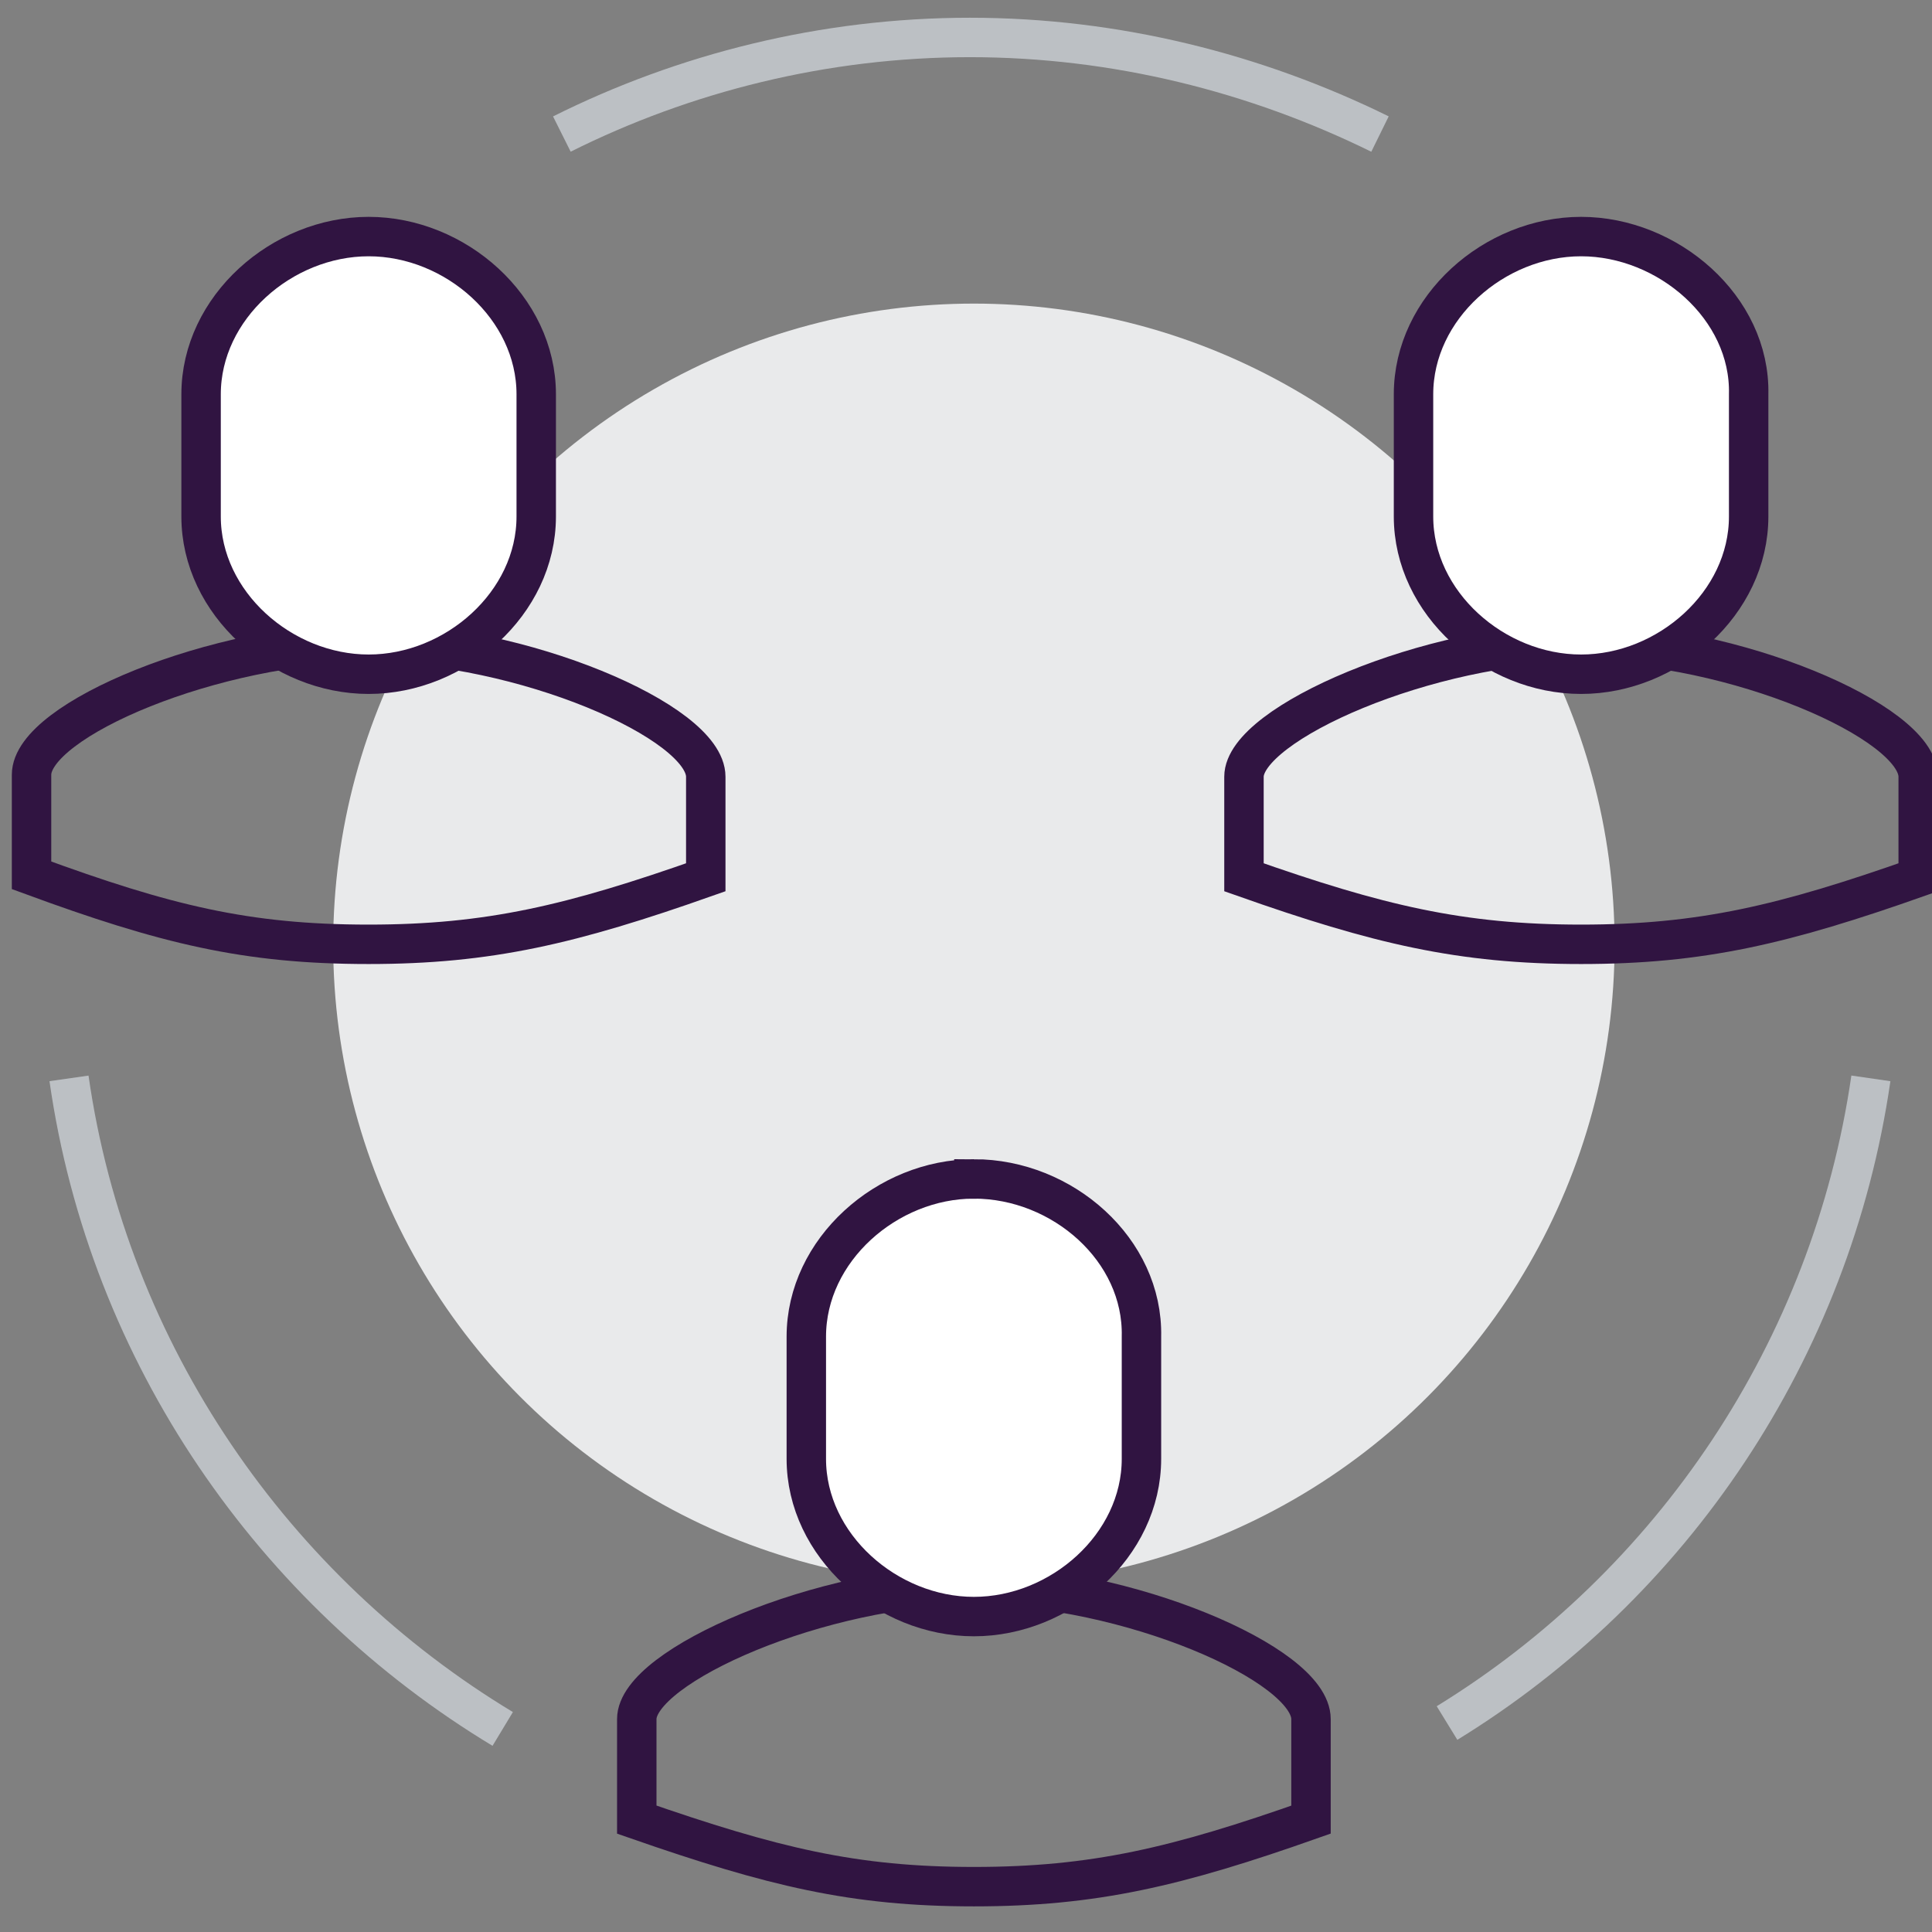
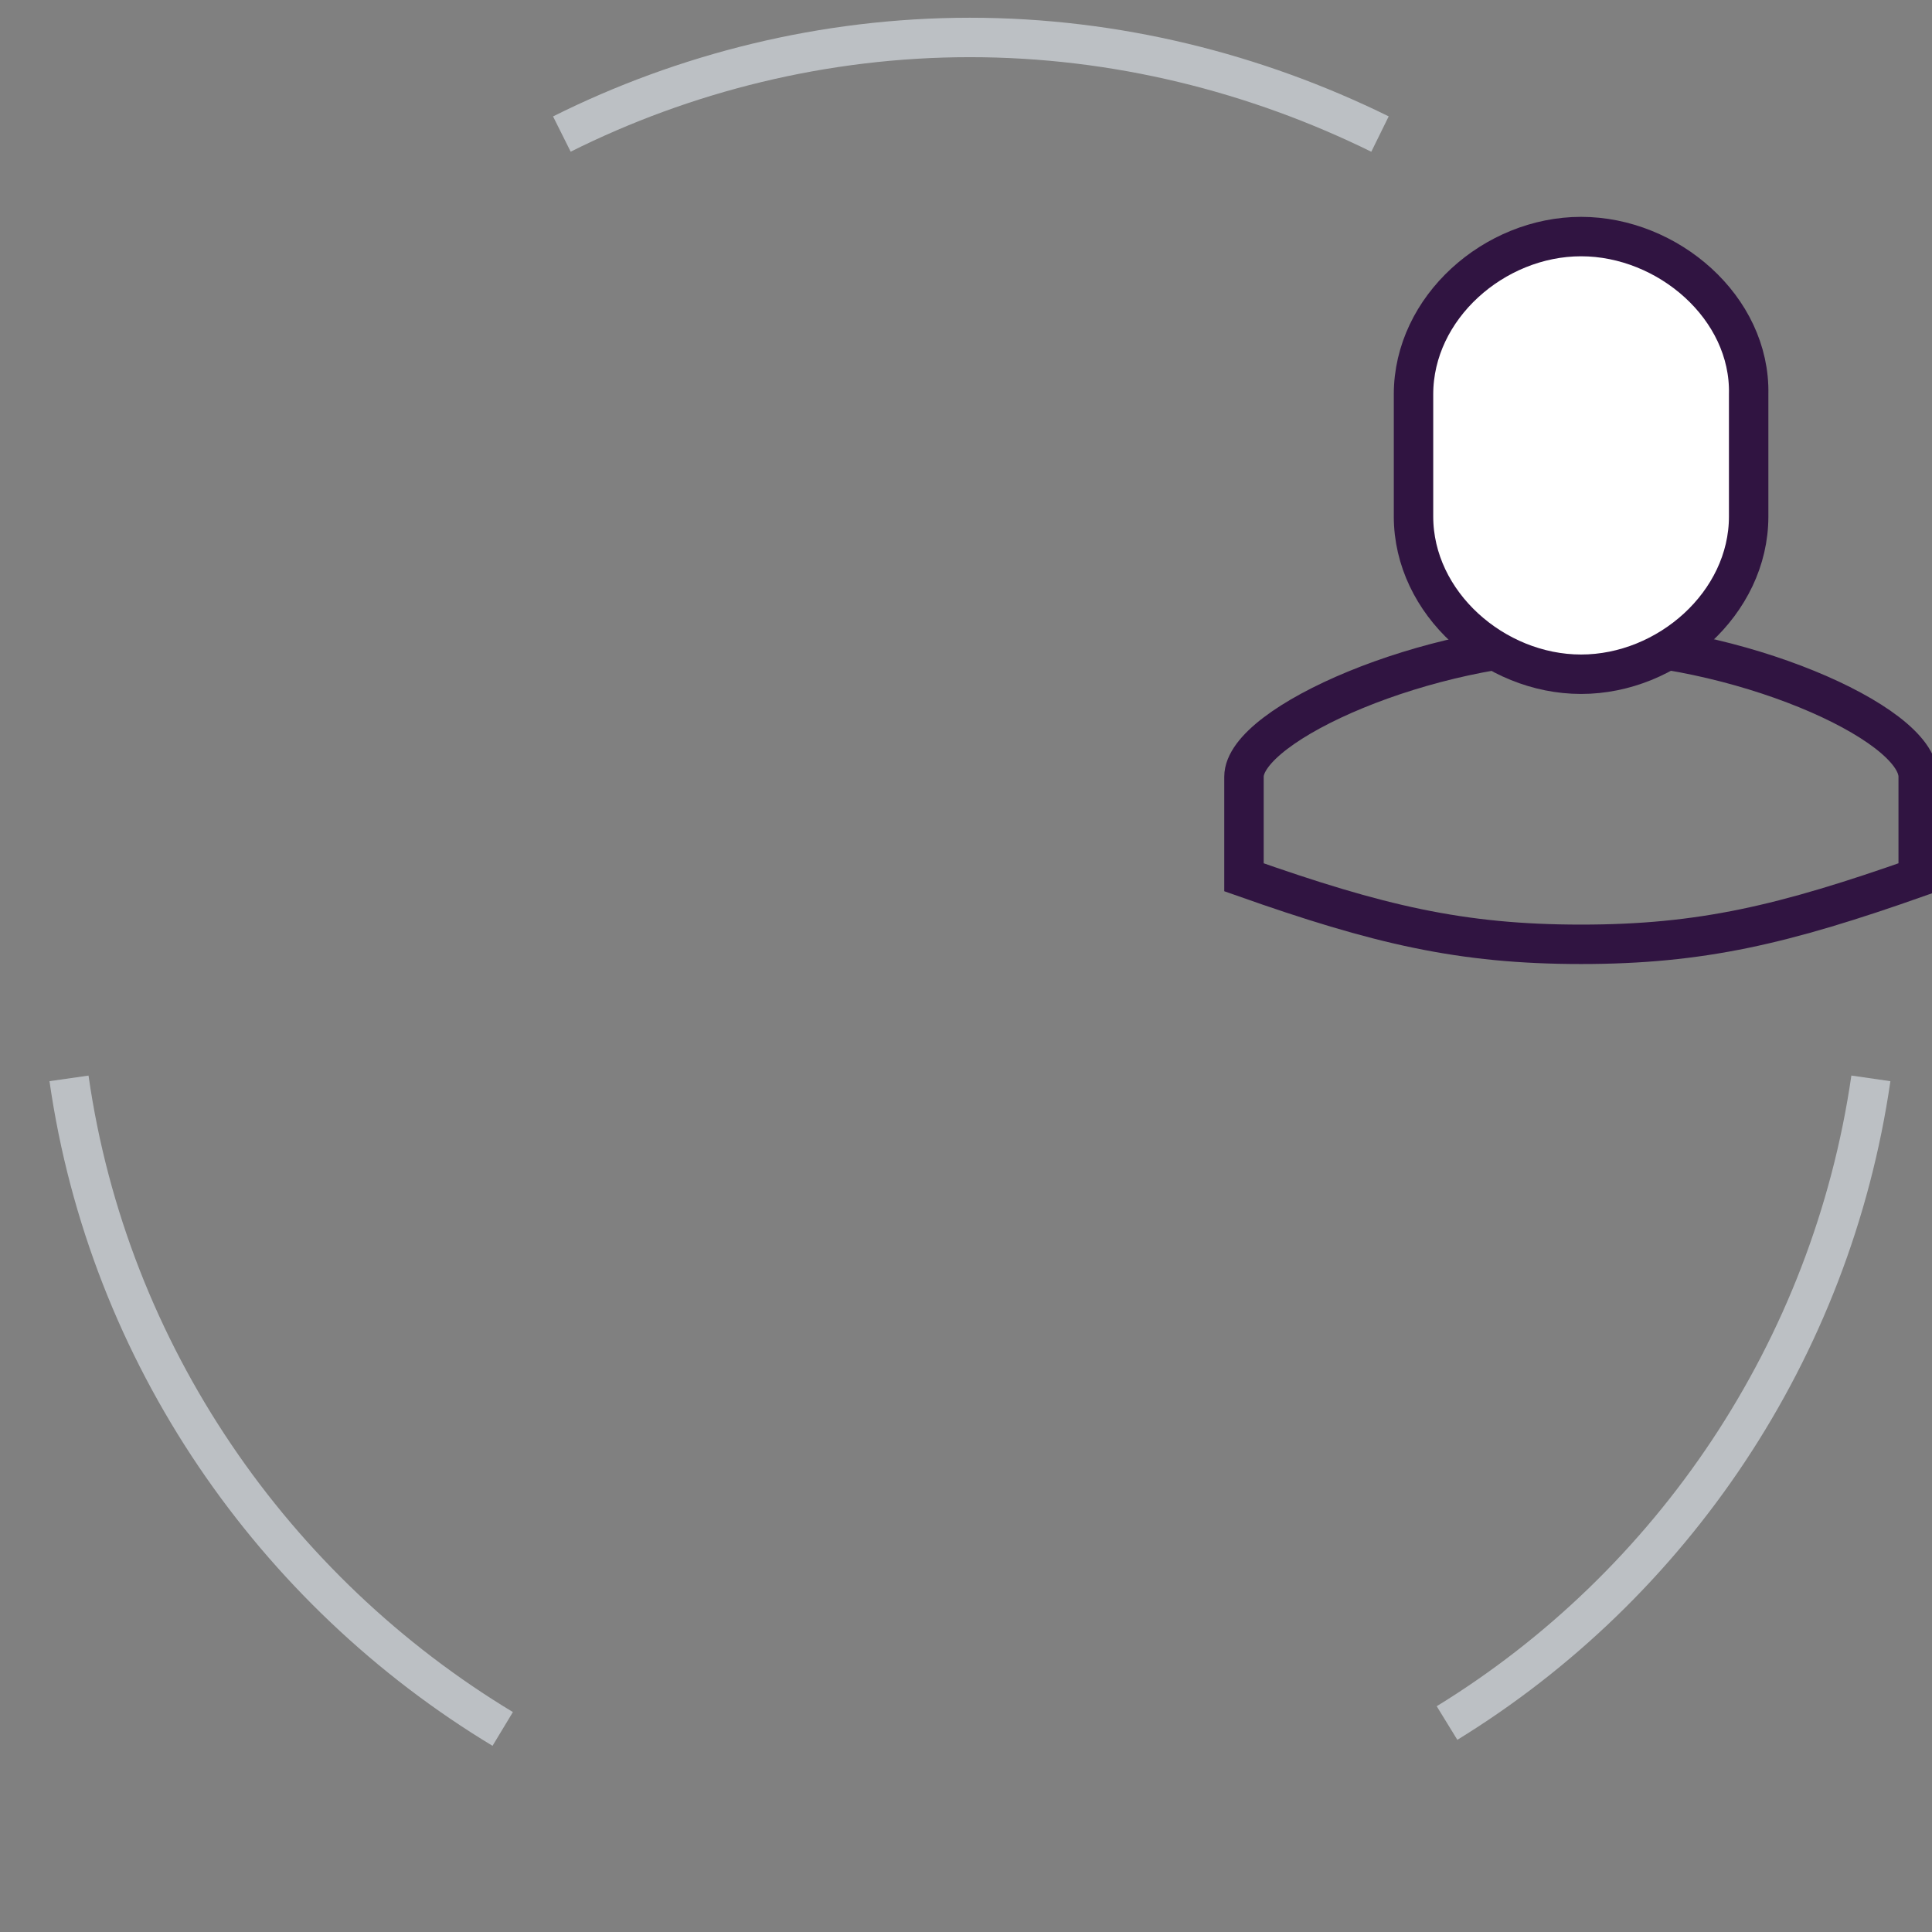
<svg xmlns="http://www.w3.org/2000/svg" id="Camada_1" viewBox="0 0 98 98">
  <rect x="0" y="0" width="98" height="98" fill="#808080" stroke="none" />
  <style>
    .st1,.st2,.st3{fill:none;stroke:#bcc0c4;stroke-width:2;stroke-miterlimit:10}.st2,.st3{stroke:#301441}.st3{fill:#fff}
  </style>
-   <circle cx="49.4" cy="47.9" r="32.5" fill="#e9eaeb" />
  <path class="st1" d="M25.5 87.7c-11.6-7-20-19-22-33M94.9 54.7c-2 13.8-10.1 25.7-21.5 32.7M28.5 6.8c6.2-3.1 13.3-4.9 20.7-4.9S63.7 3.7 70 6.8" />
  <path class="st2" d="M80.2 47.9c6.1 0 10.3-1 17.1-3.4v-5.1c0-2.8-9.4-6.8-17.1-6.8-7.7 0-17.1 4.1-17.1 6.8v5.1c6.8 2.4 11 3.4 17.1 3.4z" />
  <path class="st3" d="M80.2 12c-4.4 0-8.5 3.6-8.5 8v6.2c0 4.4 4.1 8 8.5 8s8.5-3.6 8.5-8V20c.1-4.4-4.1-8-8.5-8z" />
-   <path class="st2" d="M49.4 95.7c6.1 0 10.3-1 17.1-3.4v-5.1c0-2.8-9.4-6.8-17.1-6.8-7.7 0-17.1 4.1-17.1 6.8v5.1c6.9 2.4 11 3.4 17.1 3.4z" />
-   <path class="st3" d="M49.4 59.8c-4.4 0-8.5 3.6-8.5 8V74c0 4.4 4.1 8 8.5 8s8.5-3.6 8.5-8v-6.2c.1-4.4-4-8-8.5-8z" />
-   <path class="st2" d="M18.7 47.9c6.1 0 10.3-1 17.1-3.4v-5.1c0-2.8-9.4-6.8-17.1-6.8S1.6 36.5 1.6 39.3v5.1c6.8 2.5 10.9 3.5 17.1 3.5z" />
-   <path class="st3" d="M18.7 12c-4.4 0-8.5 3.6-8.5 8v6.2c0 4.4 4.1 8 8.5 8s8.5-3.6 8.5-8V20c0-4.4-4.1-8-8.5-8z" />
</svg>